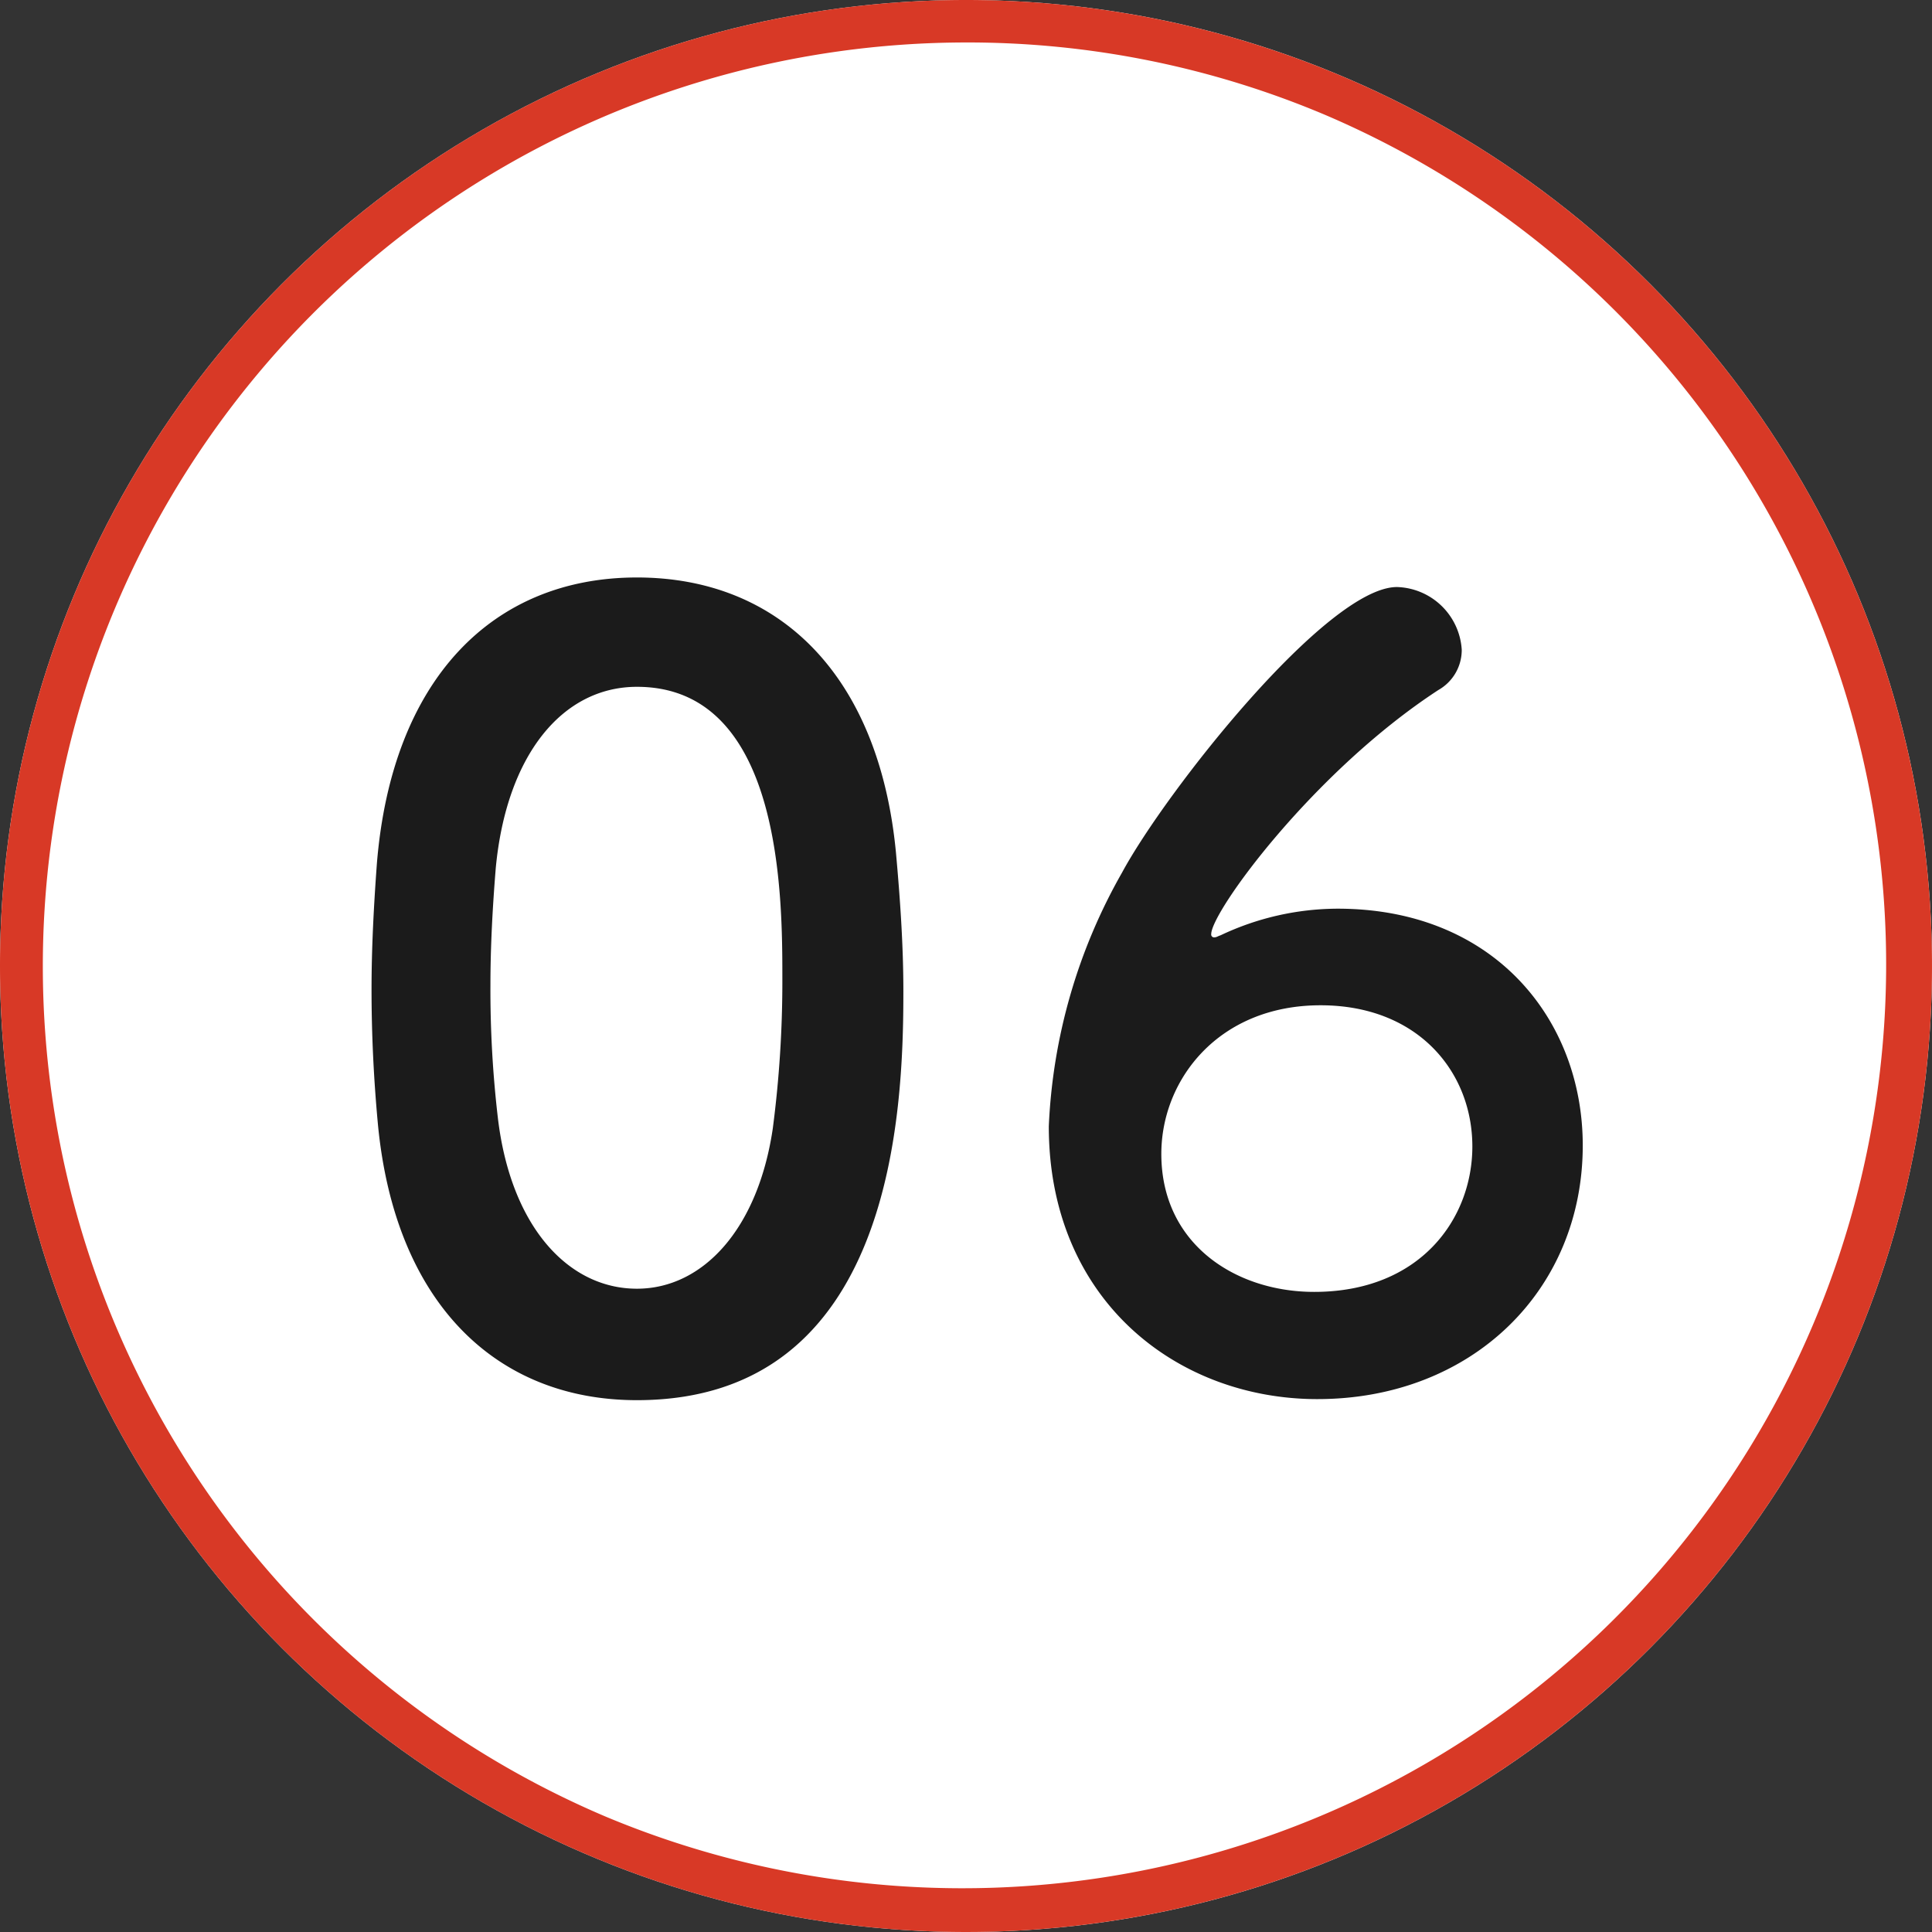
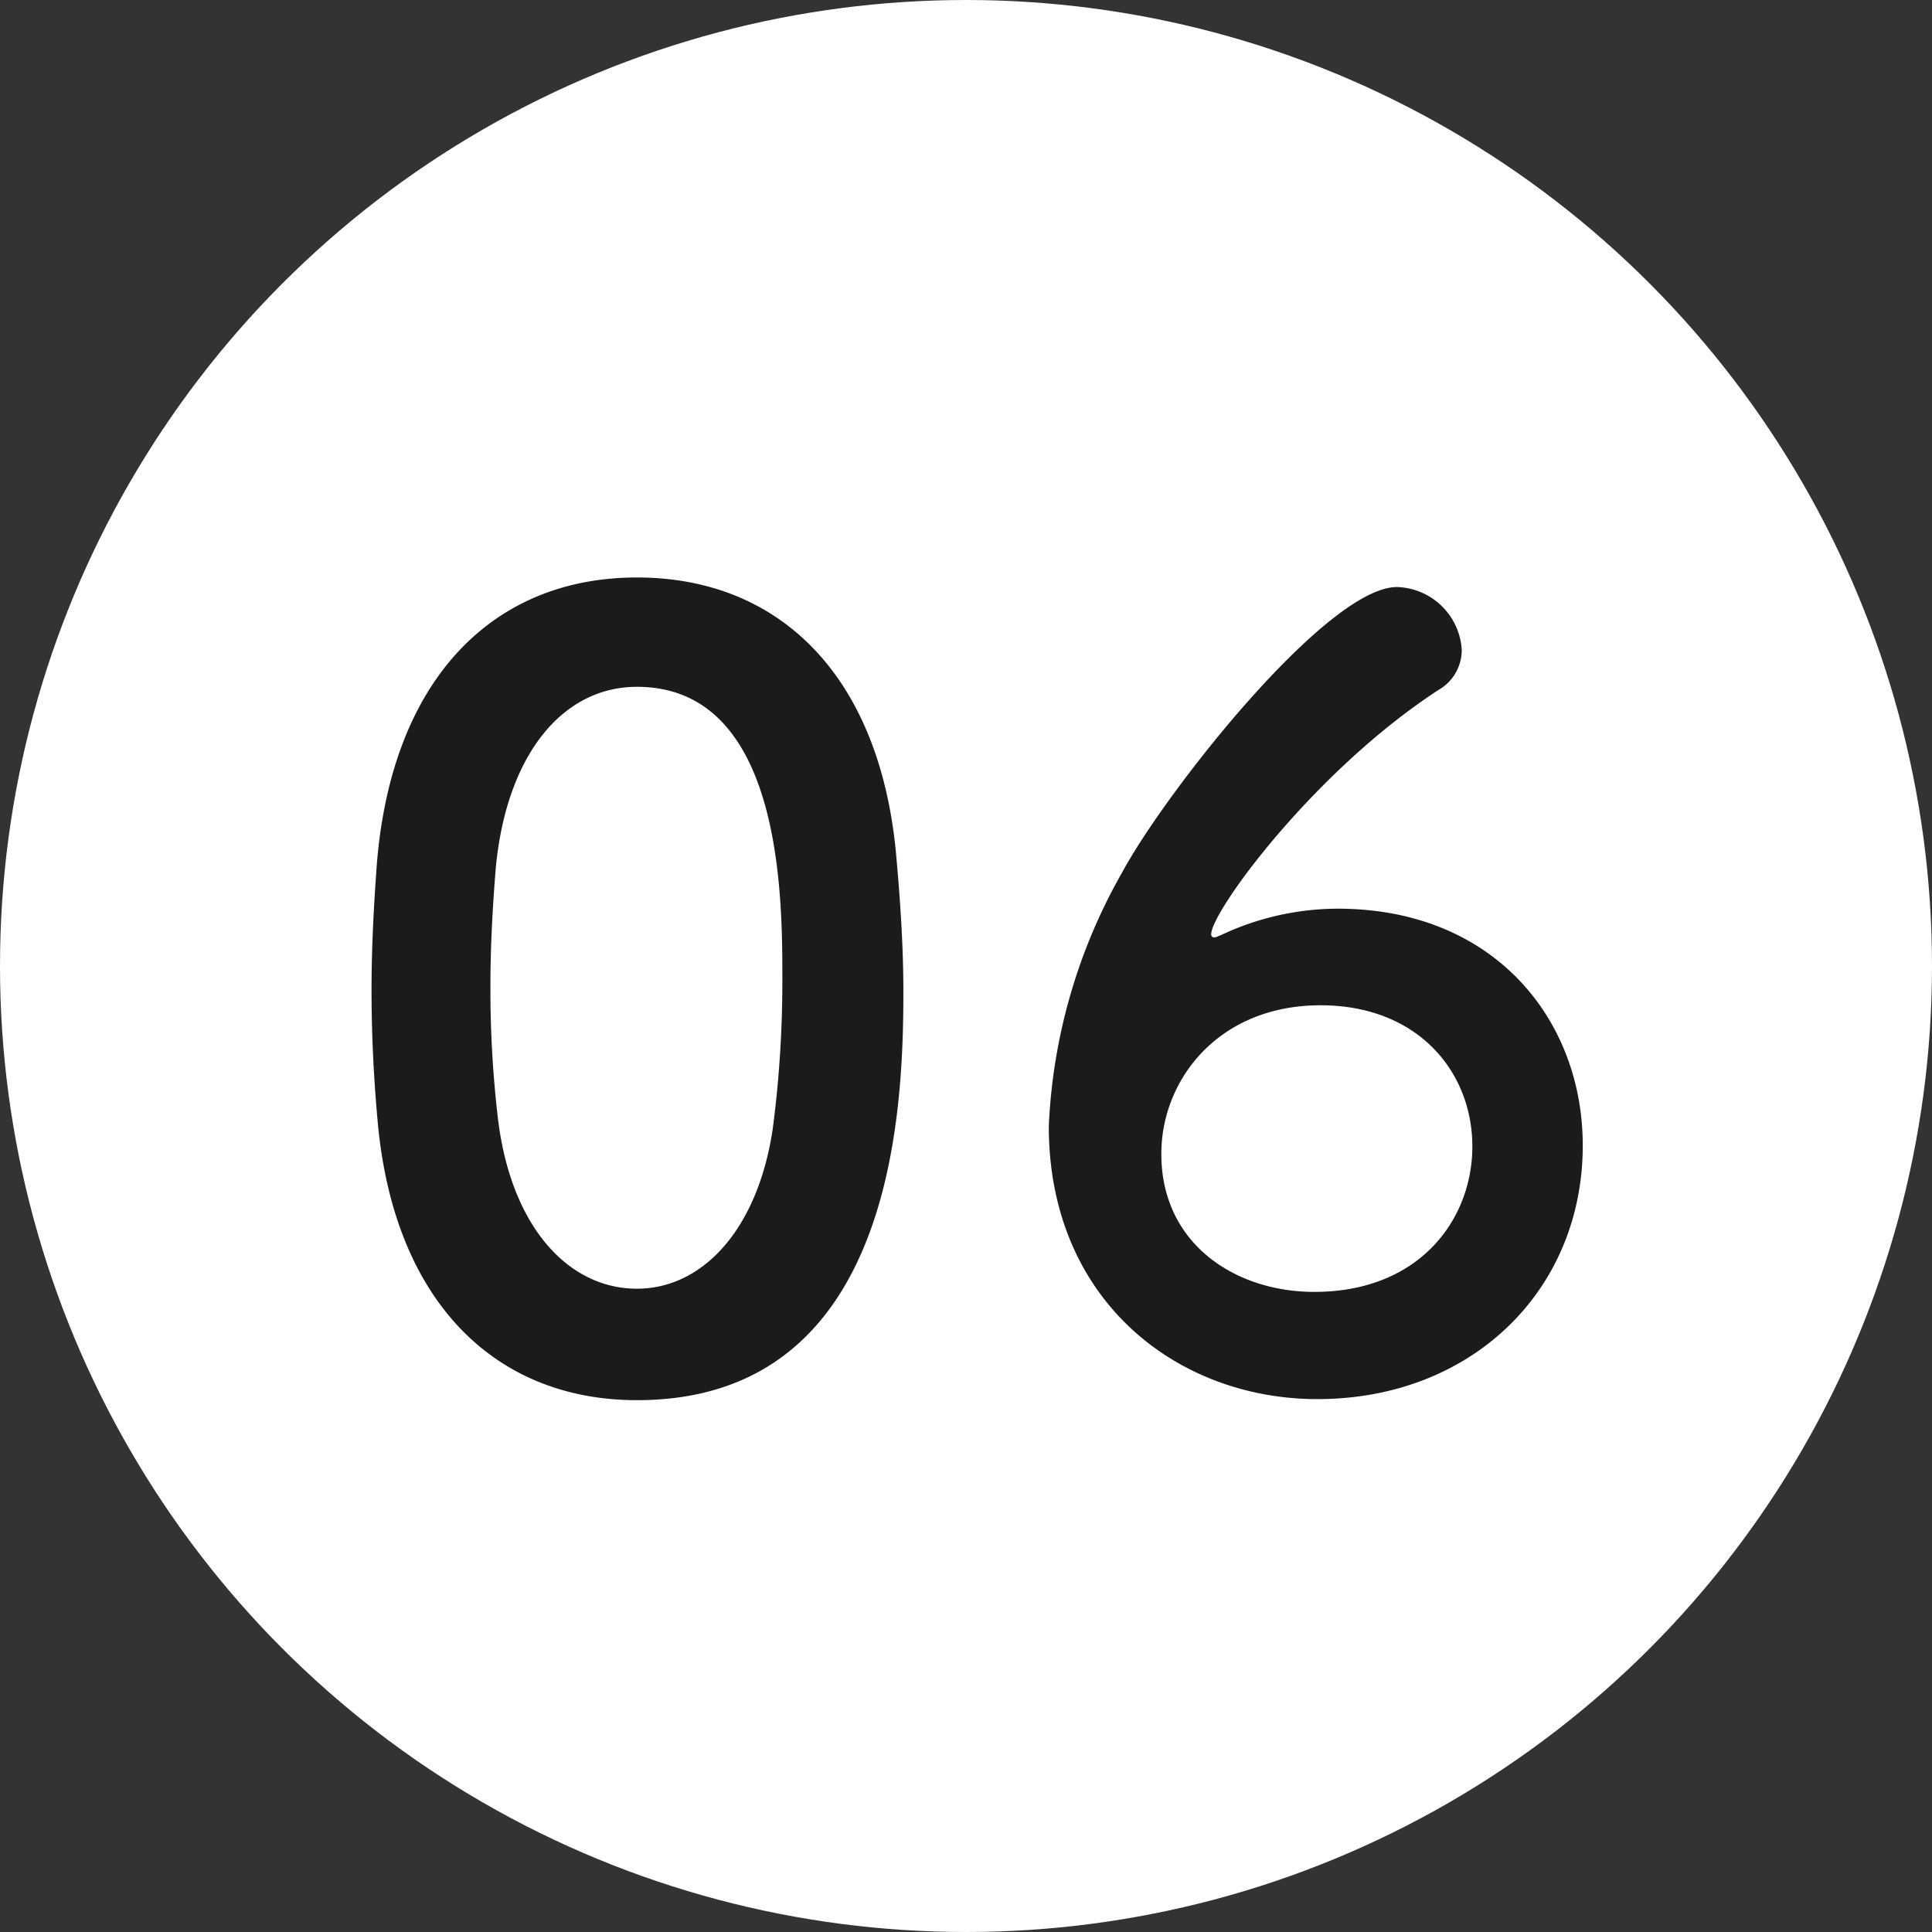
<svg xmlns="http://www.w3.org/2000/svg" width="91" height="91" viewBox="0 0 91 91">
  <rect x="0" y="0" width="91" height="91" fill="#333333" stroke="none" />
  <g id="グループ_140" data-name="グループ 140" transform="translate(-1055 -5132)">
    <circle id="楕円形_14" data-name="楕円形 14" cx="45.5" cy="45.5" r="45.5" transform="translate(1055 5132)" fill="#fff" />
-     <path id="楕円形_14_-_アウトライン" data-name="楕円形 14 - アウトライン" d="M45.5,2A43.512,43.512,0,0,0,28.568,85.582,43.512,43.512,0,0,0,62.432,5.418,43.226,43.226,0,0,0,45.5,2m0-2A45.5,45.5,0,1,1,0,45.5,45.5,45.5,0,0,1,45.5,0Z" transform="translate(1055 5132)" fill="#d83926" />
    <path id="パス_348" data-name="パス 348" d="M15,.95c12.1,0,12.55-13.6,12.55-19.25,0-2.15-.15-4.35-.35-6.55C26.4-33.2,21.7-37.8,15-37.8,8.2-37.8,3.45-33,2.75-24.3c-.15,2.05-.25,4-.25,5.9,0,2.1.1,4.2.3,6.35C3.6-3.65,8.35.95,15,.95ZM15-4.3c-3.25,0-5.95-2.95-6.55-8.05A51.8,51.8,0,0,1,8.1-18.6c0-1.8.1-3.65.25-5.5.5-5.35,3.15-8.55,6.65-8.55,6.85,0,6.85,9.9,6.85,13.75a53.334,53.334,0,0,1-.45,7.05C20.7-7.1,18.1-4.3,15-4.3Zm44.55-6.75c0-5.9-4.15-11.15-11.55-11.15a12.941,12.941,0,0,0-5.5,1.25c-.15.05-.2.1-.3.1a.133.133,0,0,1-.15-.15c0-1.05,4.8-7.65,10.7-11.5a2.165,2.165,0,0,0,1.1-1.9,3.15,3.15,0,0,0-3.05-2.95c-3.3,0-10.9,9.65-12.95,13.45A26.442,26.442,0,0,0,34.4-11.95C34.4-3.75,40.45.9,47.05.9,54.3.9,59.55-4.2,59.55-11.05Zm-5.2.05c0,3.4-2.45,6.85-7.45,6.85-3.7,0-7.2-2.25-7.2-6.5,0-3.5,2.7-7,7.5-7C51.8-17.65,54.35-14.5,54.35-11Z" transform="translate(1070 5197)" fill="#1b1b1b" />
  </g>
</svg>